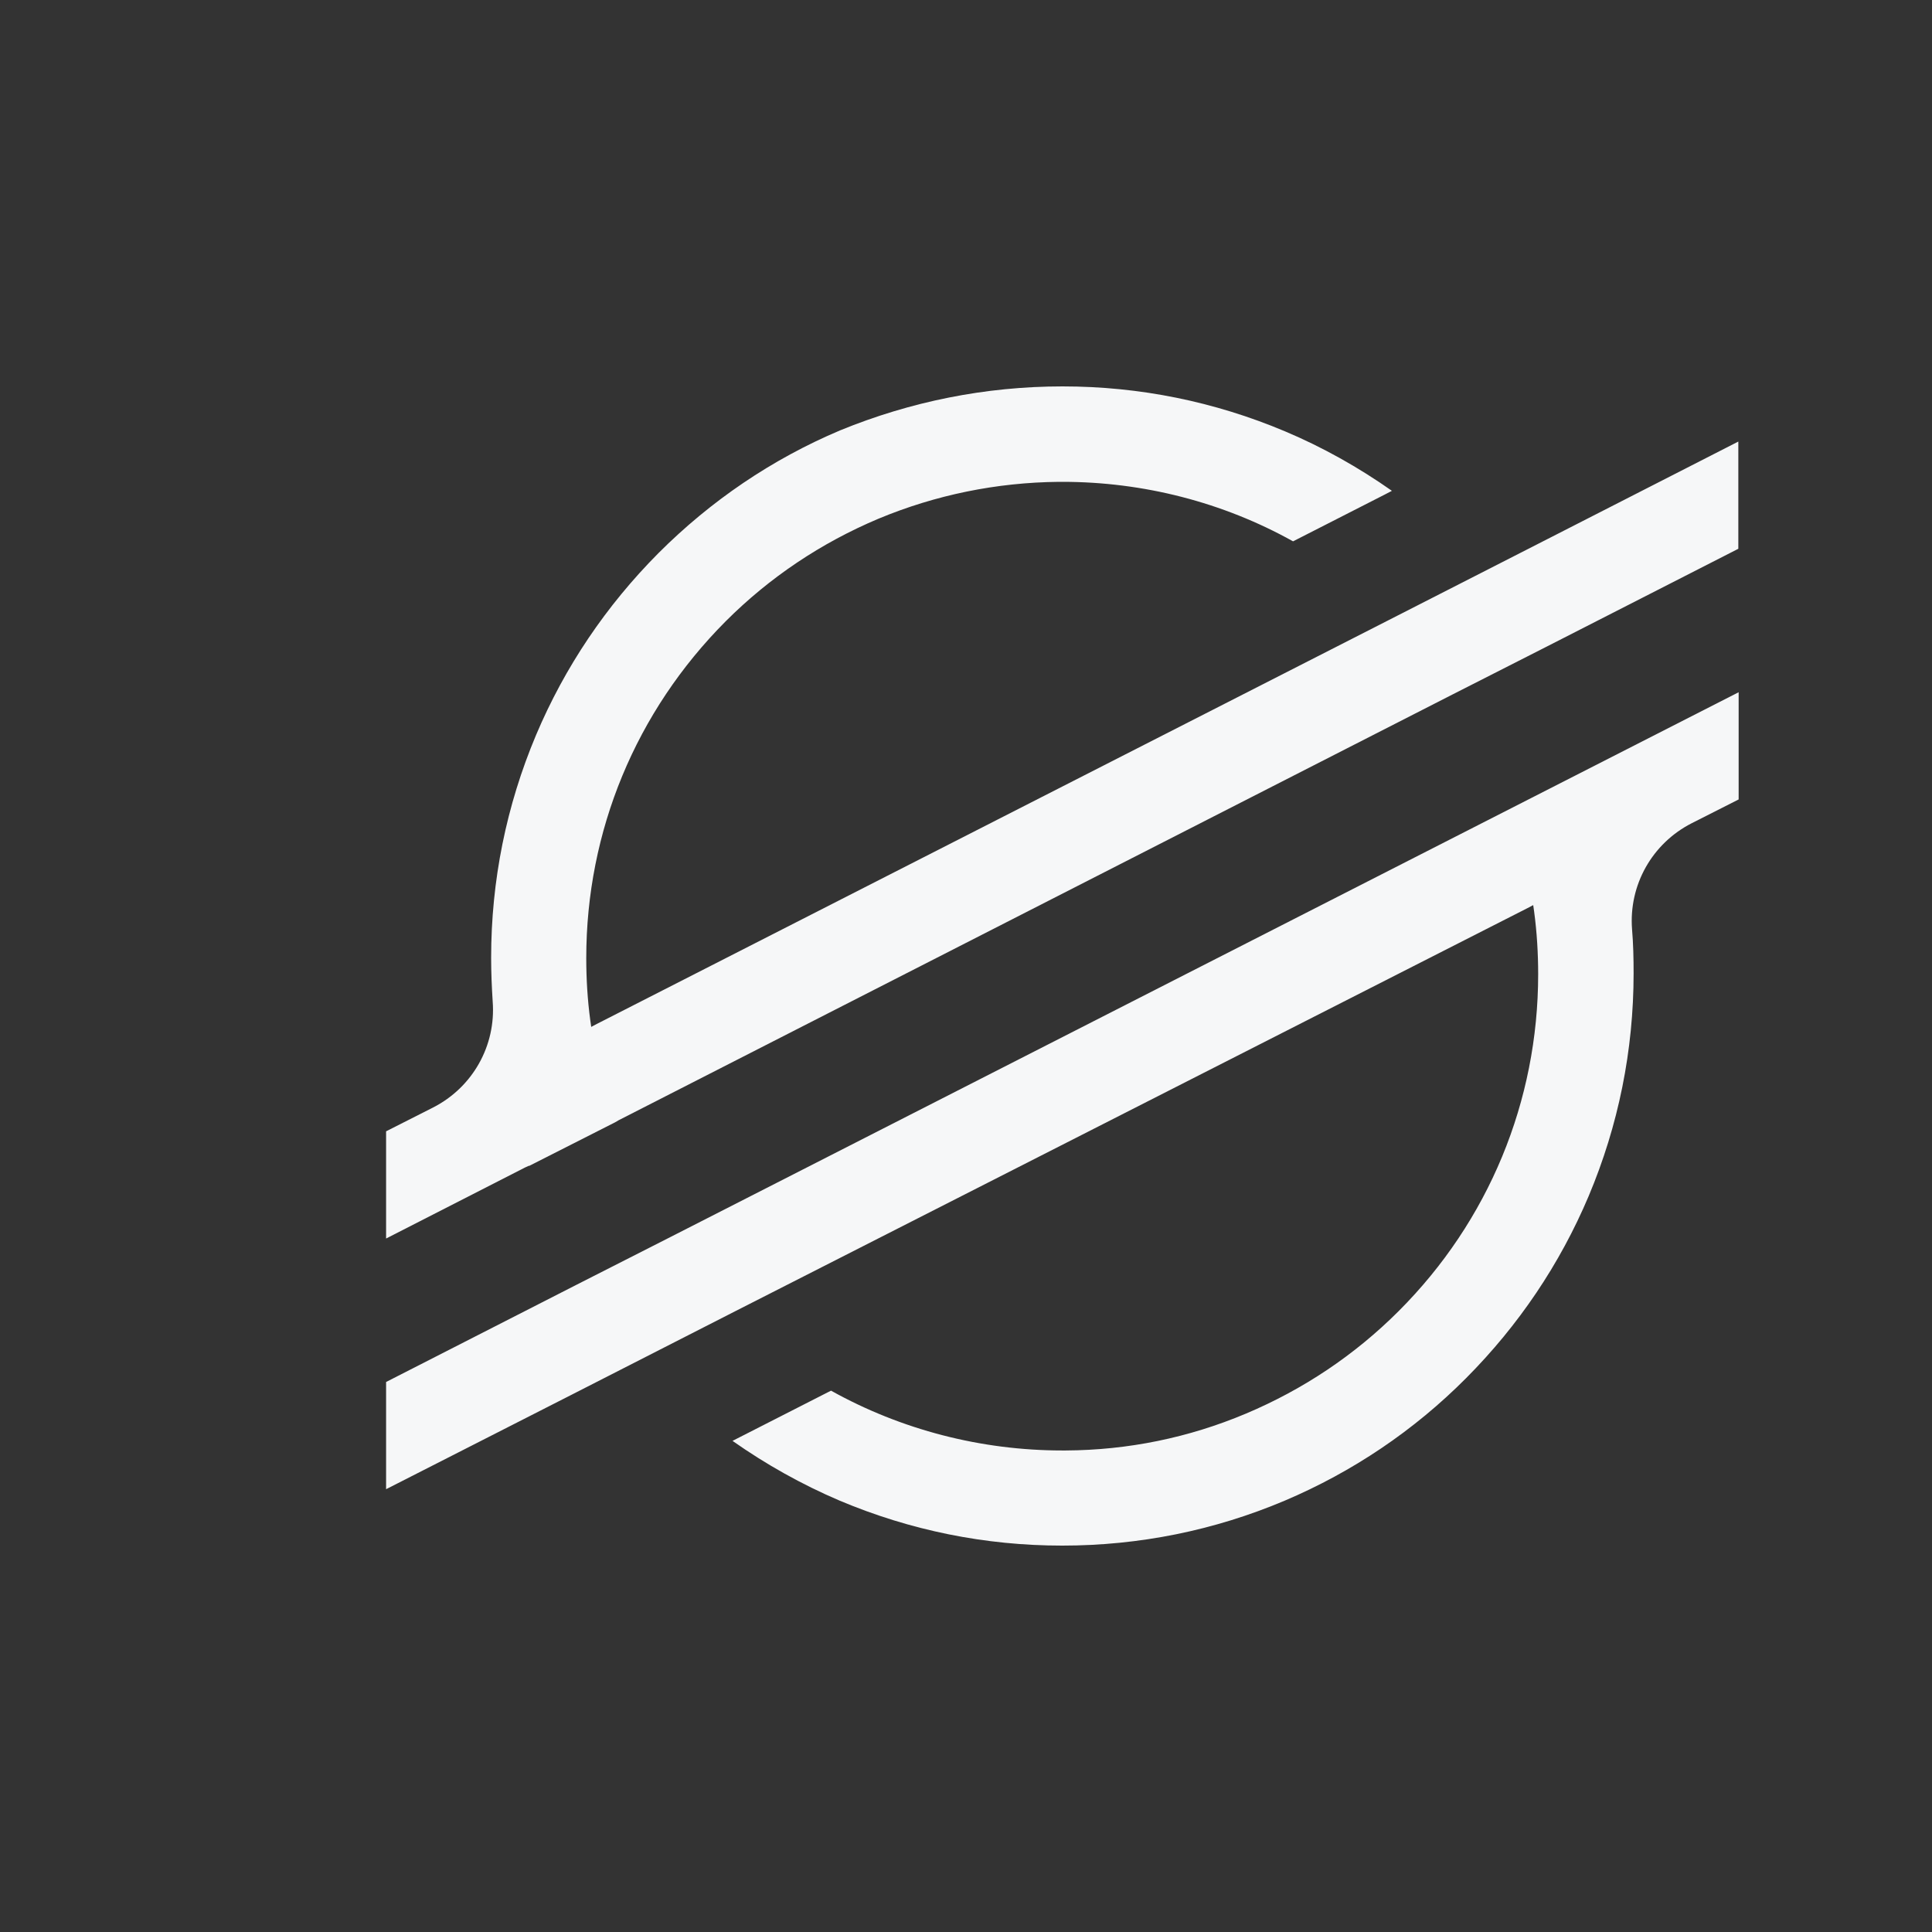
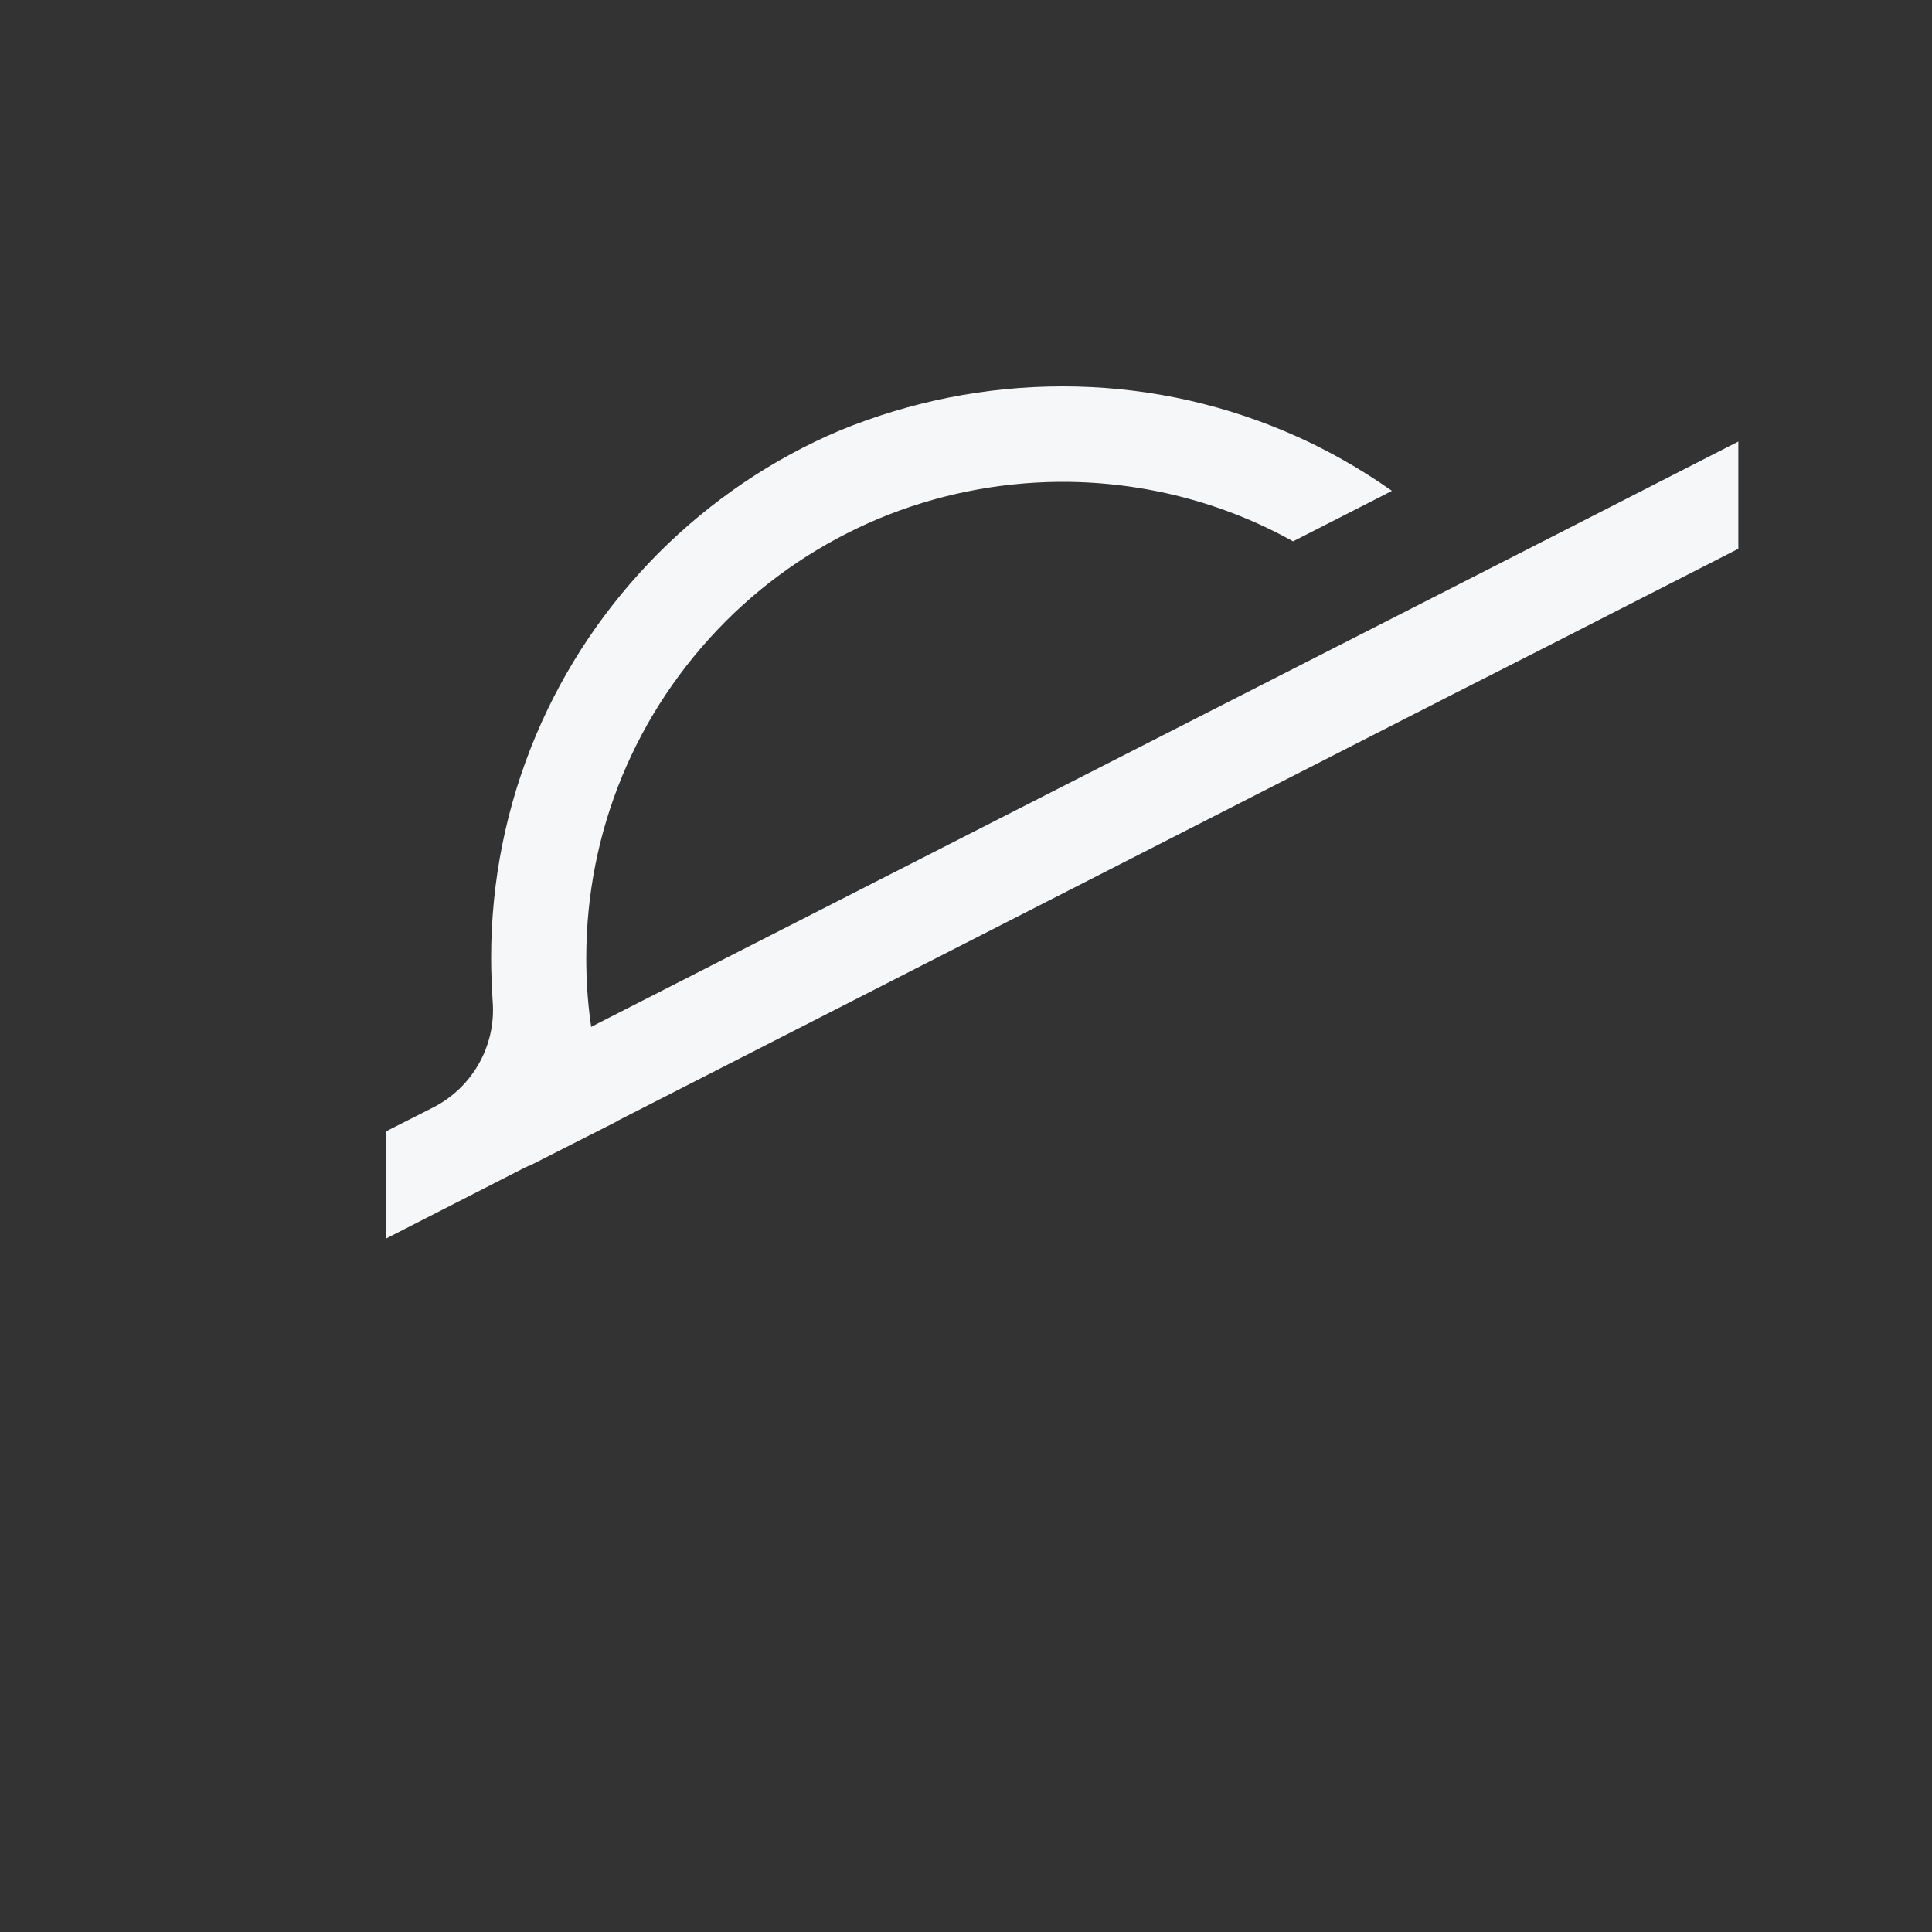
<svg xmlns="http://www.w3.org/2000/svg" version="1.1" x="0px" y="0px" width="22" height="22" viewBox="0 0 623.5 623.5" style="enable-background:new 0 0 623.5 623.5;" xml:space="preserve">
  <rect x="0" y="0" width="623.5" height="623.5" fill="#333333" stroke="none" />
  <style type="text/css">
	.st0{fill:#F6F7F8;}
</style>
  <g id="Layer_2">
</g>
  <g id="Layer_1">
    <g>
      <g>
        <path class="st0" d="M342.9,124.7c24.9,0,49,4.9,71.8,14.5c12.1,5.1,23.7,11.6,34.5,19.2l-2.3,1.2l-29.6,15.1     c-22.6-12.6-48.3-19.2-74.4-19.2c-0.4,0-0.8,0-1.2,0c-20.1,0.2-39.7,4.2-58.2,11.9c-18.5,7.8-35.1,18.9-49.3,33.1     c-29,29.1-45,67.7-45,108.7c0,6.7,0.4,13.4,1.3,20.1l0.3,2.1l1.9-1l255.5-130.3l52.9-27l59.9-30.6v34.6l-61.7,31.5l-30.3,15.4     L199.7,361.5l-1.2,0.7l0,0l-13.8,7l-14,7.1l0-0.1l-1.3,0.6l-44.8,22.9v-34.6l15.2-7.7c12.7-6.5,20.3-19.9,19.2-34.2     c-0.3-4.7-0.5-9.4-0.5-14.1c0-24.9,4.9-49.1,14.5-71.9c9.3-22,22.6-41.7,39.5-58.7c16.9-16.9,36.6-30.3,58.6-39.6     C293.8,129.6,318,124.7,342.9,124.7" />
      </g>
      <g>
-         <path class="st0" d="M561.1,223.4V258l-15.2,7.7c-12.7,6.5-20.3,19.9-19.2,34.2c0.4,4.7,0.5,9.5,0.5,14.2     c0,24.9-4.9,49.1-14.5,71.9c-9.3,22-22.6,41.7-39.5,58.7c-16.9,17-36.7,30.3-58.6,39.6c-22.7,9.6-46.9,14.5-71.8,14.5     s-49-4.9-71.8-14.5c-12.2-5.2-23.8-11.7-34.6-19.3l30.6-15.6l1.2-0.6c22.6,12.6,48.4,19.3,74.6,19.3c0.4,0,0.7,0,1.1,0     c20.1-0.1,39.7-4.1,58.2-11.9c18.5-7.8,35.1-18.9,49.3-33.1c29-29,45-67.7,45-108.7c0-6.7-0.4-13.5-1.3-20.2l-0.3-2.1l-1.9,1     L237.2,423.2l-52.9,27l-59.7,30.4V446l61.5-31.4l30.3-15.4L561.1,223.4" />
-       </g>
+         </g>
    </g>
  </g>
</svg>